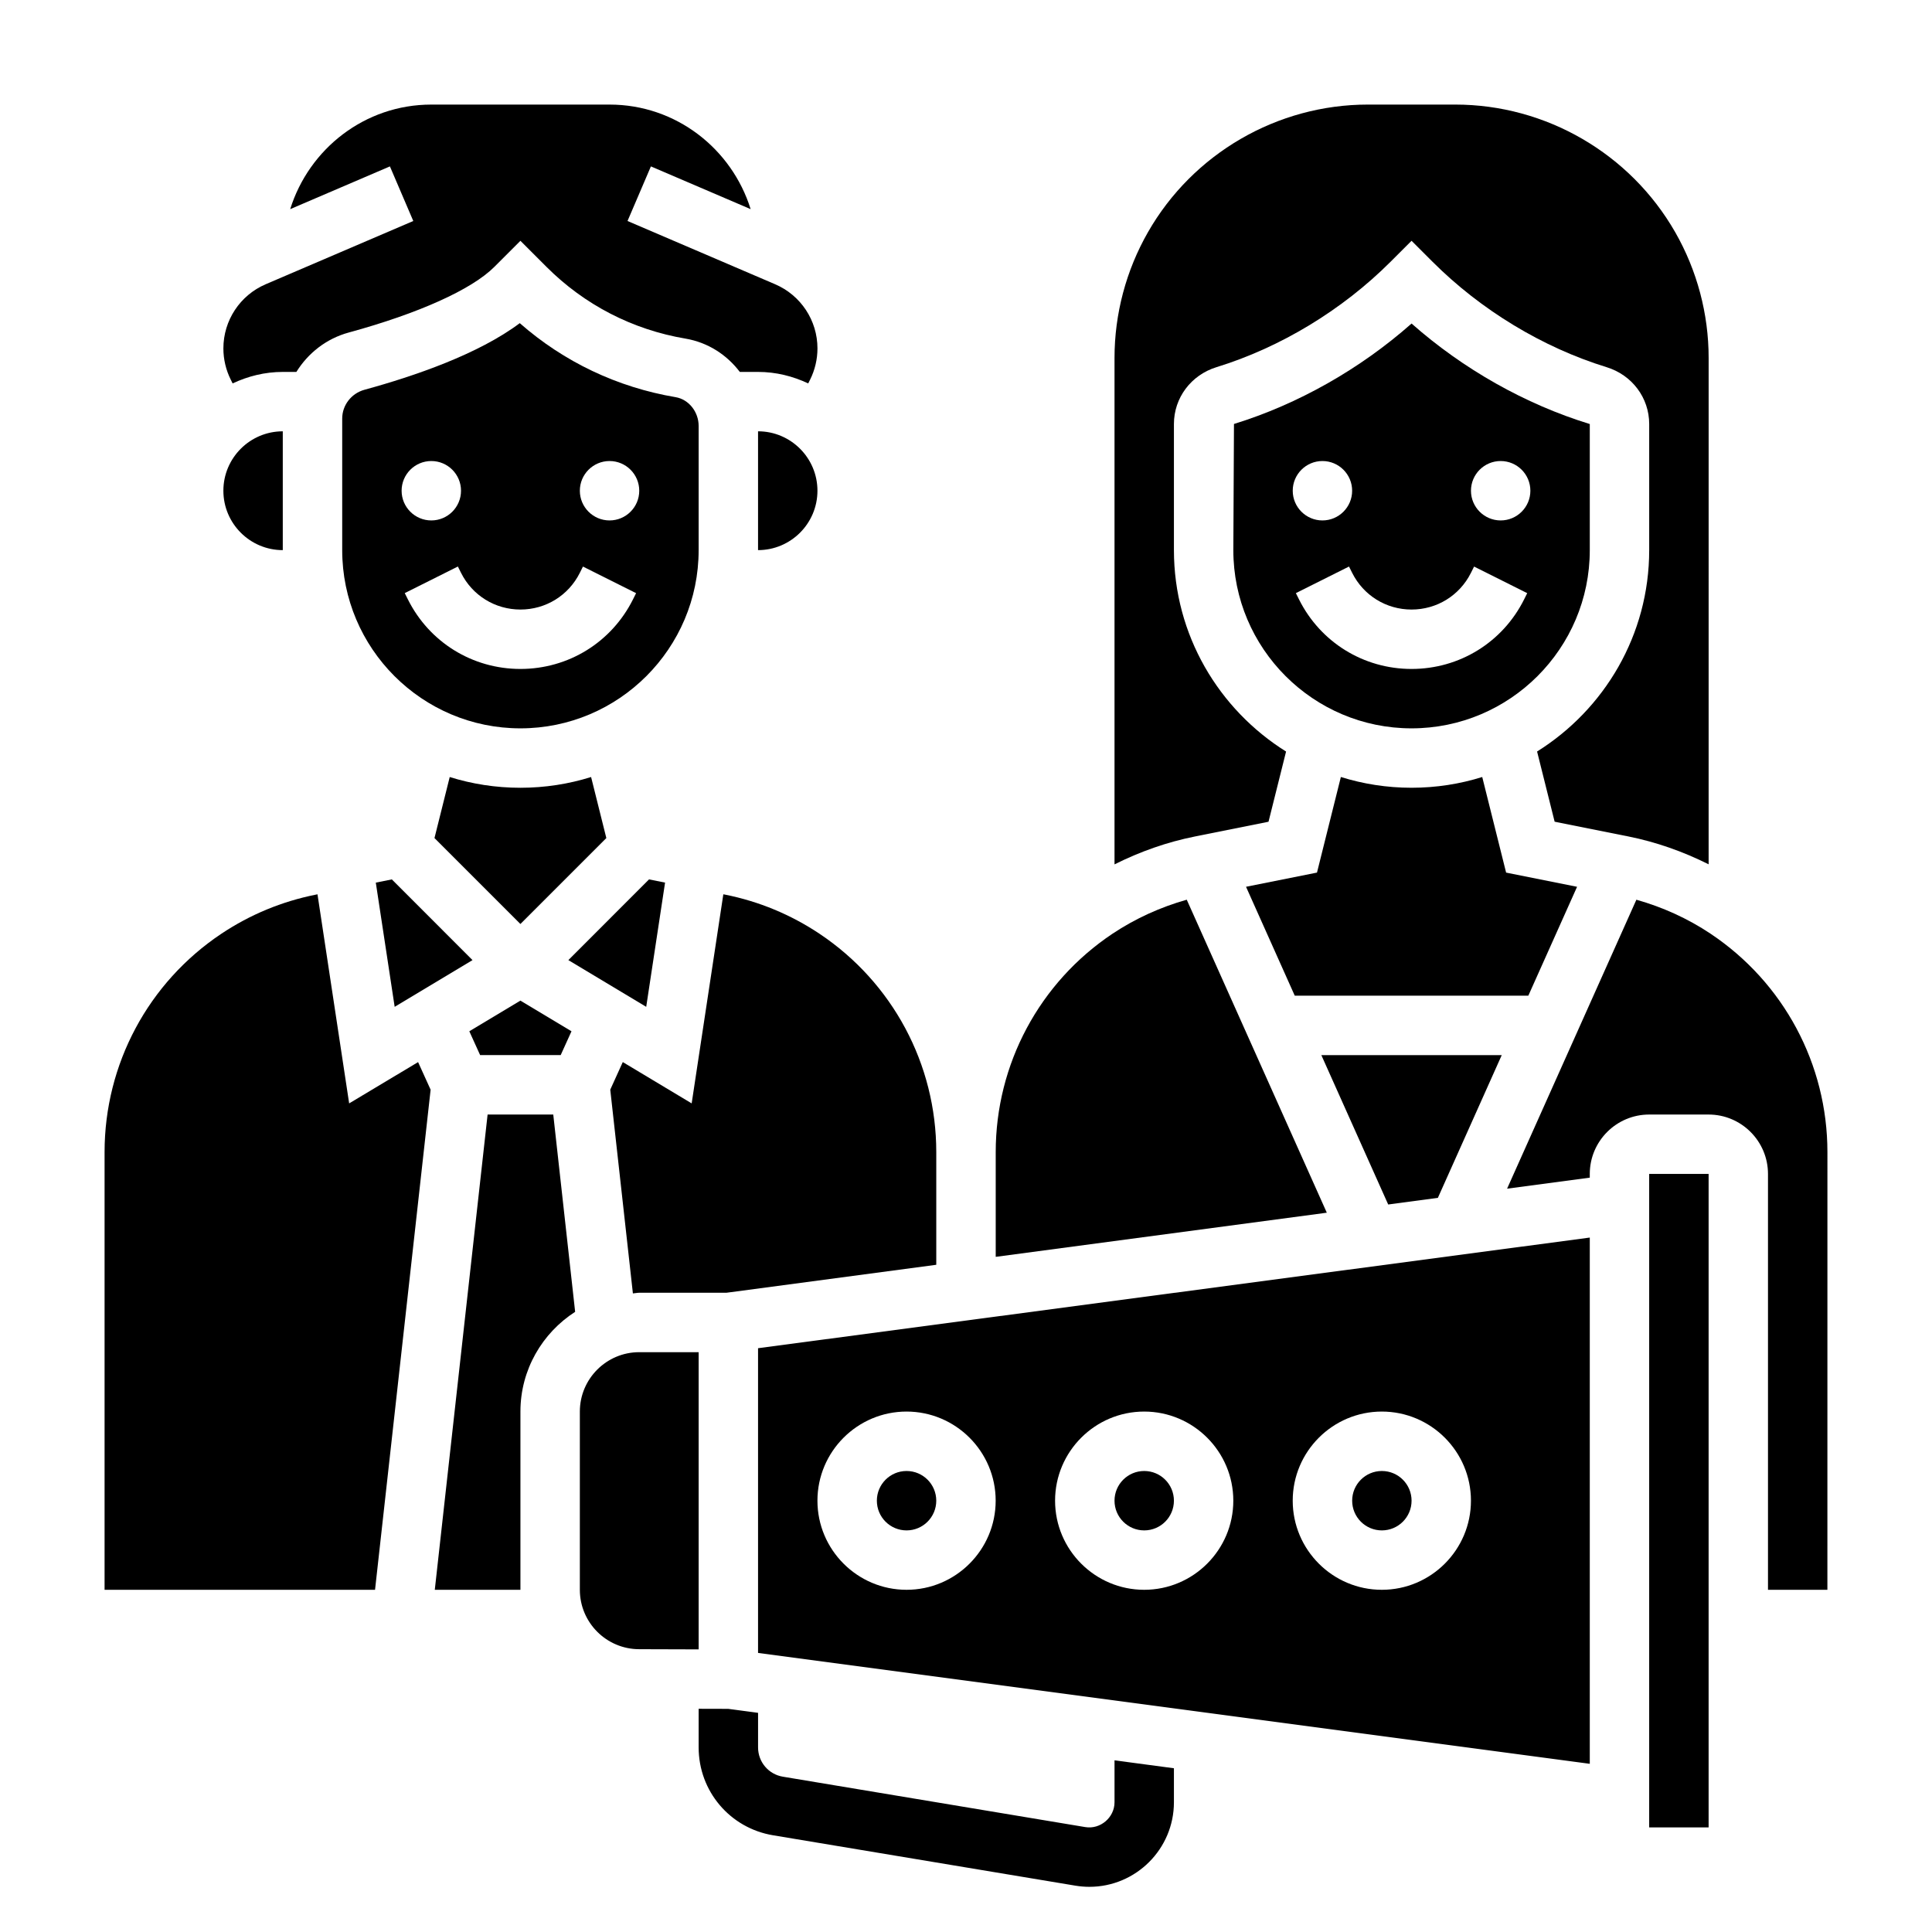
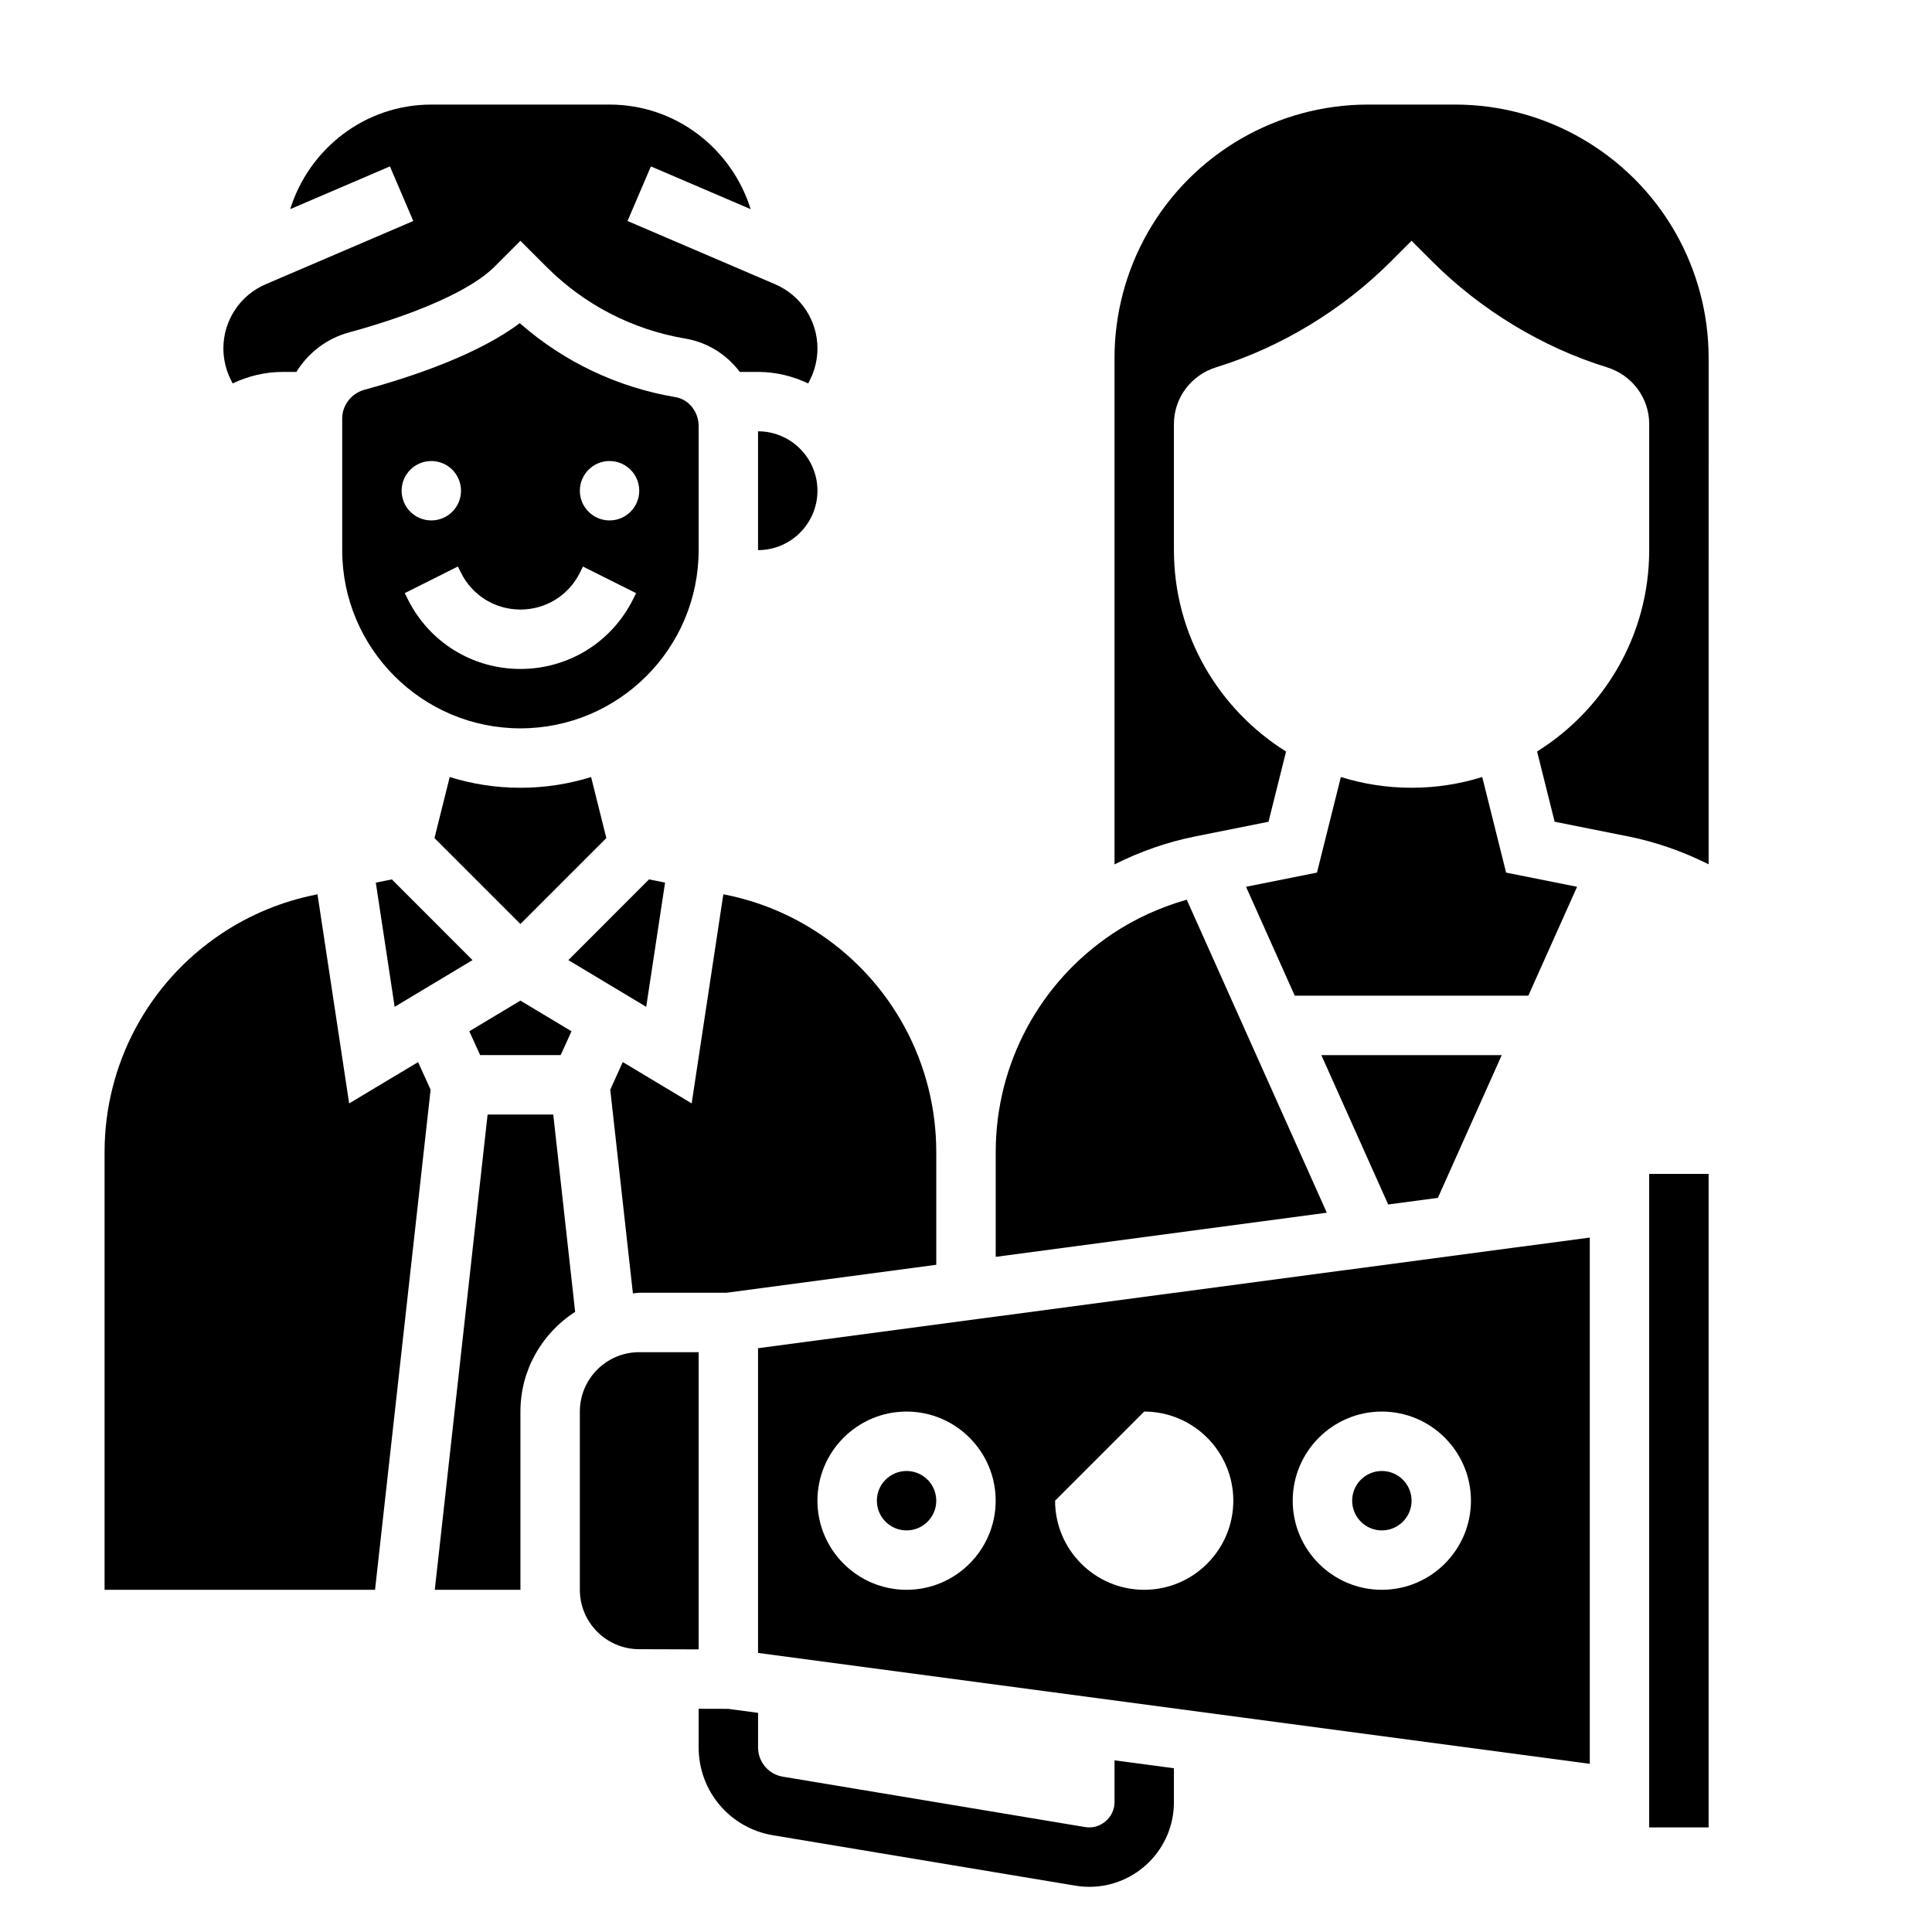
<svg xmlns="http://www.w3.org/2000/svg" fill="#000000" width="800px" height="800px" version="1.1" viewBox="144 144 512 512">
  <g>
    <path d="m439.36 621.62c0 4.047-3.777 7.25-7.762 6.574l-80.129-13.352c-3.805-0.633-6.574-3.898-6.574-7.766v-9.156l-7.902-1.055-7.844-0.02v10.234c0 11.602 8.305 21.395 19.734 23.293l80.129 13.352c1.207 0.195 2.434 0.305 3.68 0.305 12.359 0 22.41-10.051 22.41-22.41v-9.012l-15.742-2.102z" />
-     <path d="m218.94 289.79v-31.488c-8.684 0-15.742 7.062-15.742 15.742 0 8.688 7.059 15.746 15.742 15.746z" />
    <path d="m263.18 349.92-4.039 16.176 22.773 22.773 22.773-22.773-4.039-16.176c-5.918 1.848-12.215 2.848-18.734 2.848s-12.816-1-18.734-2.848z" />
    <path d="m269.22 398.44-21.379-21.391-4.25 0.852 5 32.922z" />
    <path d="m329.15 289.79v-32.883c0-3.769-2.621-7.062-6.102-7.652-15.453-2.613-29.629-9.359-41.305-19.617-10.941 8.219-27.977 14.051-41.164 17.656-3.469 0.957-5.891 4.082-5.891 7.625v34.871c0 26.047 21.184 47.23 47.23 47.23 26.047 0.004 47.23-21.18 47.23-47.23zm-70.848-23.613c4.344 0 7.871 3.527 7.871 7.871s-3.527 7.871-7.871 7.871-7.871-3.527-7.871-7.871c0-4.348 3.527-7.871 7.871-7.871zm53.445 36.668c-5.684 11.375-17.113 18.434-29.828 18.434-12.715 0-24.145-7.062-29.828-18.438l-0.828-1.66 14.082-7.047 0.832 1.672c2.996 6 9.027 9.73 15.742 9.73 6.715 0 12.746-3.731 15.742-9.73l0.828-1.66 14.082 7.047zm-6.211-20.926c-4.344 0-7.871-3.527-7.871-7.871s3.527-7.871 7.871-7.871 7.871 3.527 7.871 7.871-3.527 7.871-7.871 7.871z" />
    <path d="m344.89 258.3v31.488c8.684 0 15.742-7.062 15.742-15.742 0-8.684-7.059-15.746-15.742-15.746z" />
    <path d="m320.25 377.9-4.25-0.852-21.379 21.391 20.633 12.383z" />
    <path d="m292.59 423.61 2.863-6.312-13.539-8.125-13.539 8.125 2.863 6.312z" />
    <path d="m561.94 379.01-18.805-3.762-6.328-25.332c-5.914 1.848-12.211 2.848-18.73 2.848s-12.816-1-18.734-2.852l-6.328 25.332-18.805 3.762 12.914 28.863h61.898z" />
    <path d="m525.05 461.45 16.93-37.836h-47.812l17.719 39.59z" />
    <path d="m205.65 245.61c4.047-1.906 8.527-3.047 13.289-3.047h3.606c3.086-4.977 7.934-8.824 13.887-10.445 18.523-5.055 32.574-11.391 38.566-17.383l6.918-6.918 6.918 6.918c10.059 10.059 22.797 16.633 36.84 19.004 5.926 1.008 10.941 4.281 14.383 8.824h4.836c4.762 0 9.242 1.141 13.289 3.047l0.504-1c1.273-2.551 1.949-5.418 1.949-8.273 0-7.406-4.402-14.082-11.211-17.004l-39.125-16.766 6.195-14.469 26.434 11.328c-4.996-16-19.77-27.711-37.395-27.711h-47.23c-17.617 0-32.395 11.715-37.398 27.711l26.426-11.328 6.195 14.469-39.125 16.766c-6.805 2.922-11.203 9.594-11.203 17.004 0 2.859 0.676 5.723 1.953 8.273z" />
    <path d="m480.17 361.77 4.652-18.602c-17.816-11.148-29.719-30.875-29.719-53.383v-33.418c0-6.934 4.535-12.98 11.281-15.066 16.957-5.219 33.34-15.145 46.129-27.93l5.566-5.562 5.566 5.566c12.793 12.785 29.172 22.711 46.121 27.93 6.754 2.074 11.289 8.129 11.289 15.066v33.414c0 22.508-11.902 42.234-29.711 53.371l4.652 18.602 19.461 3.891c7.469 1.496 14.594 4.023 21.348 7.398l0.004-134.18c0-11.676-3.062-23.191-8.848-33.312-11.945-20.879-34.285-33.844-58.316-33.844h-23.129c-24.043 0-46.383 12.965-58.309 33.844-5.785 10.121-8.848 21.637-8.848 33.312v134.2c6.754-3.379 13.879-5.91 21.348-7.398z" />
    <path d="m458.5 382.43c-6.957 1.969-13.562 4.953-19.648 8.996-19.391 12.941-30.977 34.582-30.977 57.891v27.758l87.742-11.699z" />
-     <path d="m565.31 289.79v-33.418c-17.129-5.25-33.613-14.594-47.23-26.633-13.617 12.035-30.078 21.379-47.066 26.617l-0.168 33.434c0 26.047 21.184 47.23 47.23 47.23 26.051 0.004 47.234-21.18 47.234-47.23zm-23.617-23.613c4.344 0 7.871 3.527 7.871 7.871s-3.527 7.871-7.871 7.871-7.871-3.527-7.871-7.871c0-4.348 3.523-7.871 7.871-7.871zm-47.234 0c4.344 0 7.871 3.527 7.871 7.871s-3.527 7.871-7.871 7.871-7.871-3.527-7.871-7.871c0-4.348 3.527-7.871 7.871-7.871zm-6.211 36.668-0.828-1.66 14.082-7.047 0.832 1.668c3 6 9.027 9.73 15.742 9.73s12.746-3.731 15.742-9.73l0.828-1.66 14.082 7.047-0.828 1.66c-5.68 11.367-17.109 18.426-29.824 18.426-12.711 0-24.145-7.059-29.828-18.434z" />
-     <path d="m597.3 391.43c-6.078-4.047-12.684-7.031-19.641-8.996l-34.266 76.578 21.914-2.922v-0.984c0-8.684 7.062-15.742 15.742-15.742h15.742c8.684 0 15.742 7.062 15.742 15.742v110.21h15.742l0.008-115.99c0-23.309-11.59-44.949-30.984-57.891z" />
-     <path d="m455.1 541.7c0 4.348-3.523 7.871-7.871 7.871-4.348 0-7.871-3.523-7.871-7.871 0-4.348 3.523-7.871 7.871-7.871 4.348 0 7.871 3.523 7.871 7.871" />
    <path d="m518.08 541.7c0 4.348-3.523 7.871-7.871 7.871-4.348 0-7.871-3.523-7.871-7.871 0-4.348 3.523-7.871 7.871-7.871 4.348 0 7.871 3.523 7.871 7.871" />
    <path d="m392.12 541.7c0 4.348-3.523 7.871-7.871 7.871s-7.871-3.523-7.871-7.871c0-4.348 3.523-7.871 7.871-7.871s7.871 3.523 7.871 7.871" />
    <path d="m335.69 381-8.391 55.41-18.254-10.949-3.32 7.312 6 53.996c0.562-0.031 1.105-0.176 1.68-0.176h23.098l55.621-7.414v-29.859c0-23.309-11.586-44.949-30.984-57.891-7.613-5.07-16.004-8.543-24.945-10.336z" />
    <path d="m581.05 455.1h15.75v173.18h-15.75z" />
-     <path d="m344.89 582.04 220.42 29.387v-139.46l-220.42 29.324zm165.31-63.961c13.02 0 23.617 10.598 23.617 23.617 0 13.02-10.598 23.617-23.617 23.617s-23.617-10.598-23.617-23.617c0-13.02 10.598-23.617 23.617-23.617zm-62.977 0c13.02 0 23.617 10.598 23.617 23.617 0 13.02-10.598 23.617-23.617 23.617s-23.617-10.598-23.617-23.617c0-13.02 10.598-23.617 23.617-23.617zm-62.977 0c13.02 0 23.617 10.598 23.617 23.617 0 13.02-10.598 23.617-23.617 23.617-13.02 0-23.617-10.598-23.617-23.617 0-13.02 10.598-23.617 23.617-23.617z" />
+     <path d="m344.89 582.04 220.42 29.387v-139.46l-220.42 29.324zm165.31-63.961c13.02 0 23.617 10.598 23.617 23.617 0 13.02-10.598 23.617-23.617 23.617s-23.617-10.598-23.617-23.617c0-13.02 10.598-23.617 23.617-23.617zm-62.977 0c13.02 0 23.617 10.598 23.617 23.617 0 13.02-10.598 23.617-23.617 23.617s-23.617-10.598-23.617-23.617zm-62.977 0c13.02 0 23.617 10.598 23.617 23.617 0 13.02-10.598 23.617-23.617 23.617-13.02 0-23.617-10.598-23.617-23.617 0-13.02 10.598-23.617 23.617-23.617z" />
    <path d="m273.22 439.36-13.996 125.95h22.695v-47.23c0-11.098 5.801-20.828 14.5-26.434l-5.801-52.289z" />
    <path d="m329.15 502.34h-15.742c-8.684 0-15.742 7.062-15.742 15.742v47.23c0 8.684 7.062 15.742 15.742 15.742l15.742 0.047z" />
    <path d="m236.53 436.41-8.391-55.41-0.504 0.102c-8.941 1.793-17.336 5.266-24.953 10.336-19.383 12.934-30.969 34.574-30.969 57.883v116h71.676l14.73-132.54-3.32-7.312z" />
  </g>
</svg>